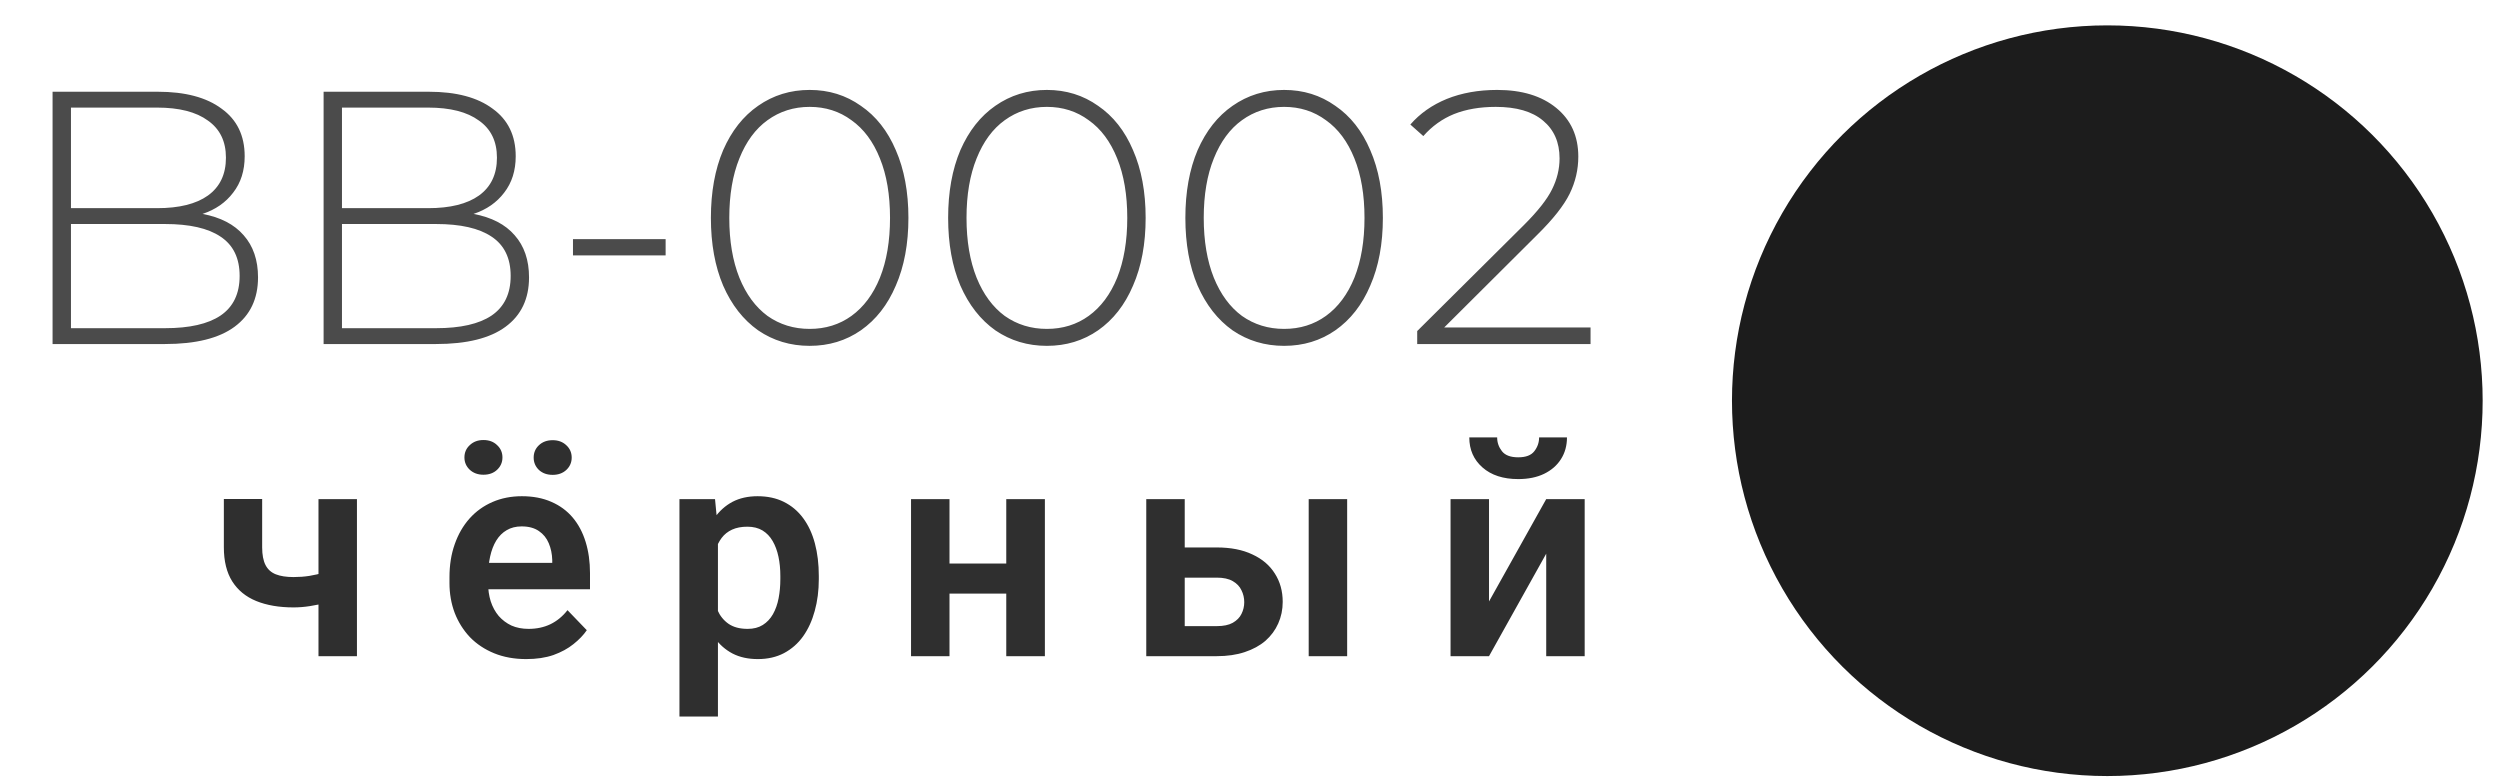
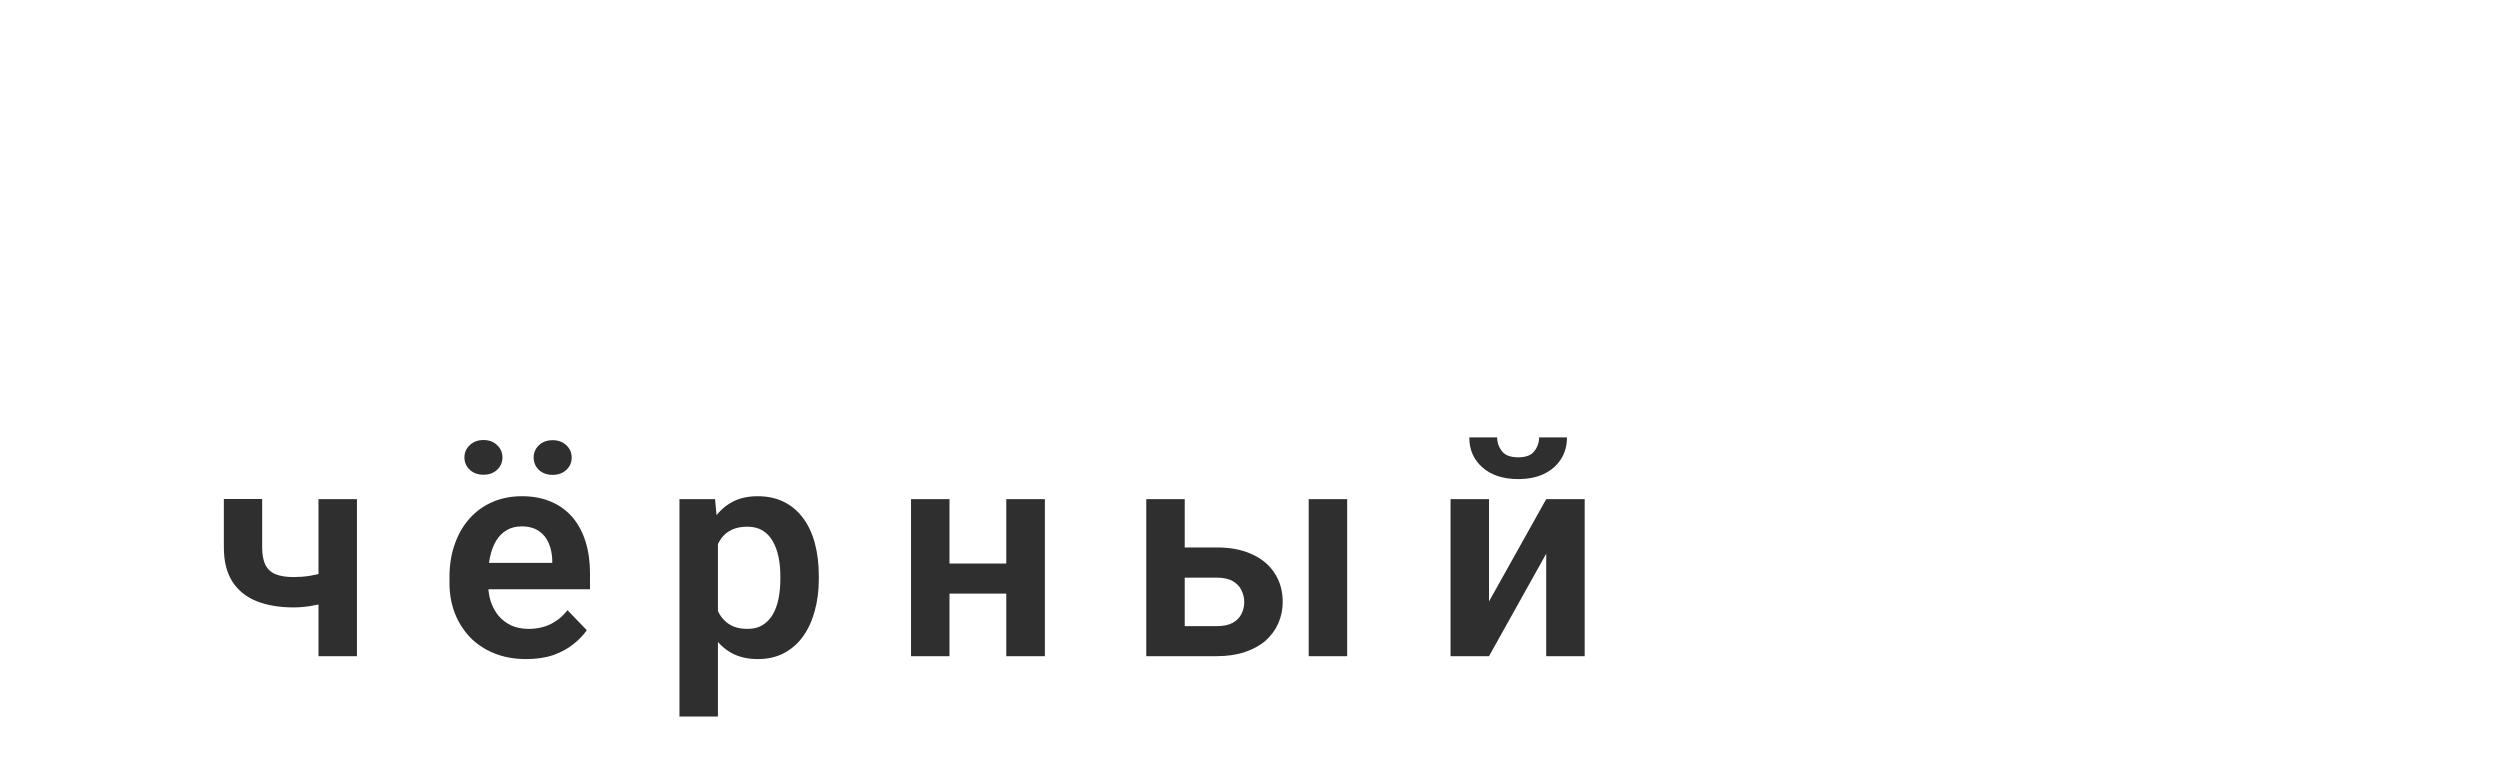
<svg xmlns="http://www.w3.org/2000/svg" width="109" height="34" viewBox="0 0 109 34" fill="none">
-   <circle cx="91.879" cy="17.471" r="16.365" transform="rotate(-90 91.879 17.471)" fill="#1C1C1C" />
  <path d="M15.563 21.761L15.563 28.609H13.886L13.886 21.761H15.563ZM14.804 24.742V26.059C14.643 26.135 14.449 26.206 14.222 26.274C13.998 26.337 13.762 26.388 13.513 26.426C13.268 26.464 13.03 26.483 12.797 26.483C12.169 26.483 11.627 26.39 11.171 26.204C10.719 26.019 10.371 25.734 10.127 25.35C9.882 24.962 9.76 24.466 9.76 23.863V21.755H11.43V23.863C11.43 24.187 11.479 24.445 11.576 24.635C11.673 24.825 11.823 24.96 12.025 25.04C12.228 25.12 12.485 25.16 12.797 25.16C13.038 25.16 13.268 25.143 13.487 25.109C13.707 25.071 13.924 25.023 14.139 24.964C14.359 24.901 14.58 24.827 14.804 24.742ZM22.945 28.736C22.426 28.736 21.96 28.652 21.546 28.483C21.133 28.314 20.78 28.08 20.489 27.78C20.203 27.477 19.981 27.124 19.825 26.723C19.673 26.318 19.597 25.884 19.597 25.419V25.166C19.597 24.639 19.673 24.16 19.825 23.73C19.977 23.295 20.192 22.922 20.47 22.609C20.749 22.297 21.082 22.057 21.47 21.888C21.859 21.719 22.287 21.635 22.755 21.635C23.24 21.635 23.669 21.717 24.04 21.881C24.411 22.042 24.721 22.27 24.97 22.565C25.219 22.86 25.407 23.215 25.534 23.628C25.66 24.038 25.724 24.491 25.724 24.989V25.692L20.357 25.692V24.54L24.078 24.54V24.413C24.07 24.147 24.019 23.905 23.926 23.685C23.833 23.462 23.69 23.285 23.496 23.154C23.302 23.019 23.051 22.951 22.743 22.951C22.494 22.951 22.276 23.006 22.091 23.116C21.909 23.221 21.757 23.373 21.635 23.571C21.517 23.765 21.428 23.998 21.369 24.268C21.31 24.538 21.28 24.837 21.28 25.166V25.419C21.28 25.706 21.319 25.972 21.395 26.217C21.475 26.462 21.591 26.675 21.743 26.856C21.899 27.033 22.084 27.173 22.299 27.274C22.519 27.371 22.768 27.419 23.046 27.419C23.397 27.419 23.713 27.352 23.996 27.217C24.283 27.078 24.532 26.873 24.743 26.603L25.584 27.477C25.441 27.687 25.247 27.89 25.002 28.084C24.762 28.278 24.47 28.436 24.129 28.559C23.787 28.677 23.392 28.736 22.945 28.736ZM20.249 19.945C20.249 19.73 20.327 19.55 20.483 19.407C20.639 19.259 20.837 19.185 21.078 19.185C21.323 19.185 21.521 19.259 21.673 19.407C21.829 19.55 21.907 19.73 21.907 19.945C21.907 20.156 21.829 20.335 21.673 20.483C21.521 20.626 21.323 20.698 21.078 20.698C20.837 20.698 20.639 20.626 20.483 20.483C20.327 20.335 20.249 20.156 20.249 19.945ZM23.268 19.951C23.268 19.736 23.344 19.557 23.496 19.413C23.652 19.265 23.852 19.192 24.097 19.192C24.337 19.192 24.536 19.265 24.692 19.413C24.848 19.557 24.926 19.736 24.926 19.951C24.926 20.162 24.848 20.341 24.692 20.489C24.536 20.633 24.337 20.704 24.097 20.704C23.852 20.704 23.652 20.633 23.496 20.489C23.344 20.341 23.268 20.162 23.268 19.951ZM31.302 23.078L31.302 31.242H29.624L29.624 21.761H31.175L31.302 23.078ZM35.7 25.116V25.249C35.7 25.747 35.641 26.209 35.523 26.635C35.409 27.057 35.24 27.426 35.017 27.742C34.793 28.055 34.515 28.299 34.181 28.477C33.852 28.649 33.472 28.736 33.042 28.736C32.62 28.736 32.253 28.656 31.941 28.495C31.628 28.331 31.365 28.099 31.15 27.799C30.934 27.5 30.762 27.152 30.631 26.755C30.504 26.354 30.409 25.917 30.346 25.445V25.021C30.409 24.519 30.504 24.063 30.631 23.654C30.762 23.24 30.934 22.884 31.15 22.584C31.365 22.28 31.626 22.046 31.934 21.881C32.247 21.717 32.612 21.635 33.029 21.635C33.464 21.635 33.846 21.717 34.175 21.881C34.508 22.046 34.789 22.282 35.017 22.59C35.245 22.898 35.416 23.265 35.529 23.692C35.643 24.118 35.7 24.593 35.7 25.116ZM34.023 25.249V25.116C34.023 24.812 33.996 24.531 33.941 24.274C33.886 24.012 33.801 23.785 33.688 23.59C33.574 23.392 33.426 23.238 33.245 23.128C33.063 23.019 32.844 22.964 32.586 22.964C32.329 22.964 32.107 23.006 31.922 23.09C31.736 23.175 31.584 23.295 31.466 23.451C31.348 23.607 31.255 23.793 31.188 24.008C31.124 24.219 31.082 24.453 31.061 24.711V25.761C31.099 26.073 31.173 26.354 31.283 26.603C31.392 26.852 31.553 27.05 31.764 27.198C31.979 27.346 32.257 27.419 32.599 27.419C32.856 27.419 33.076 27.363 33.257 27.249C33.439 27.135 33.586 26.979 33.7 26.78C33.814 26.578 33.897 26.346 33.947 26.084C33.998 25.823 34.023 25.544 34.023 25.249ZM44.386 24.571V25.881H40.873V24.571H44.386ZM41.398 21.761V28.609H39.721V21.761L41.398 21.761ZM45.557 21.761V28.609H43.873V21.761H45.557ZM51.052 23.869H53.052C53.66 23.869 54.177 23.97 54.603 24.173C55.033 24.371 55.36 24.649 55.584 25.008C55.812 25.363 55.926 25.774 55.926 26.242C55.926 26.58 55.86 26.894 55.73 27.185C55.603 27.472 55.417 27.723 55.173 27.939C54.928 28.149 54.626 28.314 54.268 28.432C53.913 28.55 53.508 28.609 53.052 28.609H49.977V21.761H51.654V27.299H53.052C53.344 27.299 53.576 27.251 53.749 27.154C53.926 27.052 54.052 26.924 54.128 26.768C54.209 26.607 54.249 26.436 54.249 26.255C54.249 26.069 54.209 25.896 54.128 25.736C54.052 25.571 53.926 25.439 53.749 25.337C53.576 25.236 53.344 25.185 53.052 25.185H51.052V23.869ZM58.736 21.761V28.609H57.059V21.761H58.736ZM64.921 26.223L67.415 21.761H69.092V28.609H67.415V24.141L64.921 28.609H63.244V21.761H64.921V26.223ZM67.105 19.071H68.32C68.32 19.426 68.234 19.74 68.061 20.014C67.888 20.289 67.641 20.504 67.32 20.66C67.004 20.812 66.628 20.888 66.194 20.888C65.54 20.888 65.021 20.719 64.637 20.381C64.253 20.044 64.061 19.607 64.061 19.071L65.276 19.071C65.276 19.295 65.346 19.495 65.485 19.673C65.624 19.85 65.86 19.939 66.194 19.939C66.527 19.939 66.761 19.85 66.896 19.673C67.035 19.495 67.105 19.295 67.105 19.071Z" fill="#2F2F2F" />
-   <path d="M8.83 9.327C9.615 9.474 10.212 9.783 10.621 10.254C11.04 10.726 11.25 11.339 11.25 12.093C11.25 13.025 10.909 13.743 10.228 14.246C9.547 14.749 8.536 15 7.195 15L2.292 15L2.292 4L6.881 4C8.075 4 9.002 4.246 9.662 4.739C10.333 5.22 10.668 5.912 10.668 6.813C10.668 7.441 10.501 7.97 10.165 8.4C9.841 8.83 9.395 9.139 8.83 9.327ZM3.094 4.691L3.094 9.076L6.85 9.076C7.813 9.076 8.552 8.892 9.065 8.526C9.589 8.149 9.851 7.599 9.851 6.876C9.851 6.163 9.589 5.624 9.065 5.257C8.552 4.88 7.813 4.691 6.85 4.691H3.094ZM7.195 14.309C8.264 14.309 9.071 14.125 9.615 13.759C10.171 13.381 10.448 12.805 10.448 12.03C10.448 11.255 10.171 10.684 9.615 10.317C9.071 9.95 8.264 9.767 7.195 9.767L3.094 9.767L3.094 14.309L7.195 14.309ZM20.646 9.327C21.432 9.474 22.029 9.783 22.437 10.254C22.856 10.726 23.066 11.339 23.066 12.093C23.066 13.025 22.726 13.743 22.044 14.246C21.364 14.749 20.353 15 19.012 15L14.109 15L14.109 4L18.697 4C19.892 4 20.819 4.246 21.479 4.739C22.149 5.22 22.485 5.912 22.485 6.813C22.485 7.441 22.317 7.97 21.982 8.4C21.657 8.83 21.212 9.139 20.646 9.327ZM14.91 4.691L14.91 9.076L18.666 9.076C19.63 9.076 20.368 8.892 20.882 8.526C21.405 8.149 21.667 7.599 21.667 6.876C21.667 6.163 21.405 5.624 20.882 5.257C20.368 4.88 19.63 4.691 18.666 4.691H14.91ZM19.012 14.309C20.08 14.309 20.887 14.125 21.432 13.759C21.987 13.381 22.265 12.805 22.265 12.03C22.265 11.255 21.987 10.684 21.432 10.317C20.887 9.95 20.08 9.767 19.012 9.767L14.91 9.767V14.309L19.012 14.309ZM24.982 10.427L29.021 10.427L29.021 11.134L24.982 11.134L24.982 10.427ZM35.301 15.079C34.463 15.079 33.714 14.853 33.054 14.403C32.404 13.942 31.896 13.292 31.53 12.454C31.174 11.616 30.995 10.631 30.995 9.5C30.995 8.369 31.174 7.384 31.53 6.546C31.896 5.708 32.404 5.063 33.054 4.613C33.714 4.152 34.463 3.921 35.301 3.921C36.139 3.921 36.883 4.152 37.533 4.613C38.193 5.063 38.701 5.708 39.057 6.546C39.423 7.384 39.607 8.369 39.607 9.5C39.607 10.631 39.423 11.616 39.057 12.454C38.701 13.292 38.193 13.942 37.533 14.403C36.883 14.853 36.139 15.079 35.301 15.079ZM35.301 14.34C35.993 14.34 36.6 14.151 37.124 13.774C37.658 13.387 38.072 12.831 38.365 12.109C38.659 11.375 38.805 10.506 38.805 9.5C38.805 8.494 38.659 7.63 38.365 6.907C38.072 6.174 37.658 5.619 37.124 5.241C36.6 4.854 35.993 4.66 35.301 4.66C34.61 4.66 33.997 4.854 33.463 5.241C32.939 5.619 32.53 6.174 32.237 6.907C31.944 7.63 31.797 8.494 31.797 9.5C31.797 10.506 31.944 11.375 32.237 12.109C32.53 12.831 32.939 13.387 33.463 13.774C33.997 14.151 34.61 14.34 35.301 14.34ZM45.644 15.079C44.806 15.079 44.057 14.853 43.397 14.403C42.748 13.942 42.24 13.292 41.873 12.454C41.517 11.616 41.339 10.631 41.339 9.5C41.339 8.369 41.517 7.384 41.873 6.546C42.24 5.708 42.748 5.063 43.397 4.613C44.057 4.152 44.806 3.921 45.644 3.921C46.482 3.921 47.226 4.152 47.876 4.613C48.536 5.063 49.044 5.708 49.4 6.546C49.767 7.384 49.95 8.369 49.95 9.5C49.95 10.631 49.767 11.616 49.4 12.454C49.044 13.292 48.536 13.942 47.876 14.403C47.226 14.853 46.482 15.079 45.644 15.079ZM45.644 14.34C46.336 14.34 46.943 14.151 47.467 13.774C48.002 13.387 48.415 12.831 48.709 12.109C49.002 11.375 49.149 10.506 49.149 9.5C49.149 8.494 49.002 7.63 48.709 6.907C48.415 6.174 48.002 5.619 47.467 5.241C46.943 4.854 46.336 4.66 45.644 4.66C44.953 4.66 44.34 4.854 43.806 5.241C43.282 5.619 42.873 6.174 42.58 6.907C42.287 7.63 42.14 8.494 42.14 9.5C42.14 10.506 42.287 11.375 42.58 12.109C42.873 12.831 43.282 13.387 43.806 13.774C44.34 14.151 44.953 14.34 45.644 14.34ZM55.987 15.079C55.149 15.079 54.4 14.853 53.74 14.403C53.091 13.942 52.583 13.292 52.216 12.454C51.86 11.616 51.682 10.631 51.682 9.5C51.682 8.369 51.86 7.384 52.216 6.546C52.583 5.708 53.091 5.063 53.74 4.613C54.4 4.152 55.149 3.921 55.987 3.921C56.826 3.921 57.569 4.152 58.219 4.613C58.879 5.063 59.387 5.708 59.743 6.546C60.11 7.384 60.293 8.369 60.293 9.5C60.293 10.631 60.11 11.616 59.743 12.454C59.387 13.292 58.879 13.942 58.219 14.403C57.569 14.853 56.826 15.079 55.987 15.079ZM55.987 14.34C56.679 14.34 57.287 14.151 57.81 13.774C58.345 13.387 58.758 12.831 59.052 12.109C59.345 11.375 59.492 10.506 59.492 9.5C59.492 8.494 59.345 7.63 59.052 6.907C58.758 6.174 58.345 5.619 57.81 5.241C57.287 4.854 56.679 4.66 55.987 4.66C55.296 4.66 54.683 4.854 54.149 5.241C53.625 5.619 53.217 6.174 52.923 6.907C52.63 7.63 52.483 8.494 52.483 9.5C52.483 10.506 52.63 11.375 52.923 12.109C53.217 12.831 53.625 13.387 54.149 13.774C54.683 14.151 55.296 14.34 55.987 14.34ZM69.348 14.277V15H61.79V14.434L66.441 9.814C67.049 9.207 67.457 8.688 67.667 8.259C67.887 7.819 67.997 7.368 67.997 6.907C67.997 6.205 67.756 5.655 67.274 5.257C66.802 4.859 66.116 4.66 65.215 4.66C64.524 4.66 63.916 4.765 63.392 4.974C62.879 5.184 62.434 5.503 62.057 5.933L61.491 5.43C61.91 4.948 62.439 4.576 63.078 4.314C63.728 4.052 64.461 3.921 65.278 3.921C66.357 3.921 67.216 4.183 67.855 4.707C68.494 5.231 68.814 5.938 68.814 6.829C68.814 7.394 68.688 7.934 68.437 8.447C68.185 8.96 67.714 9.558 67.022 10.239L62.968 14.277H69.348Z" fill="#4B4B4B" />
</svg>